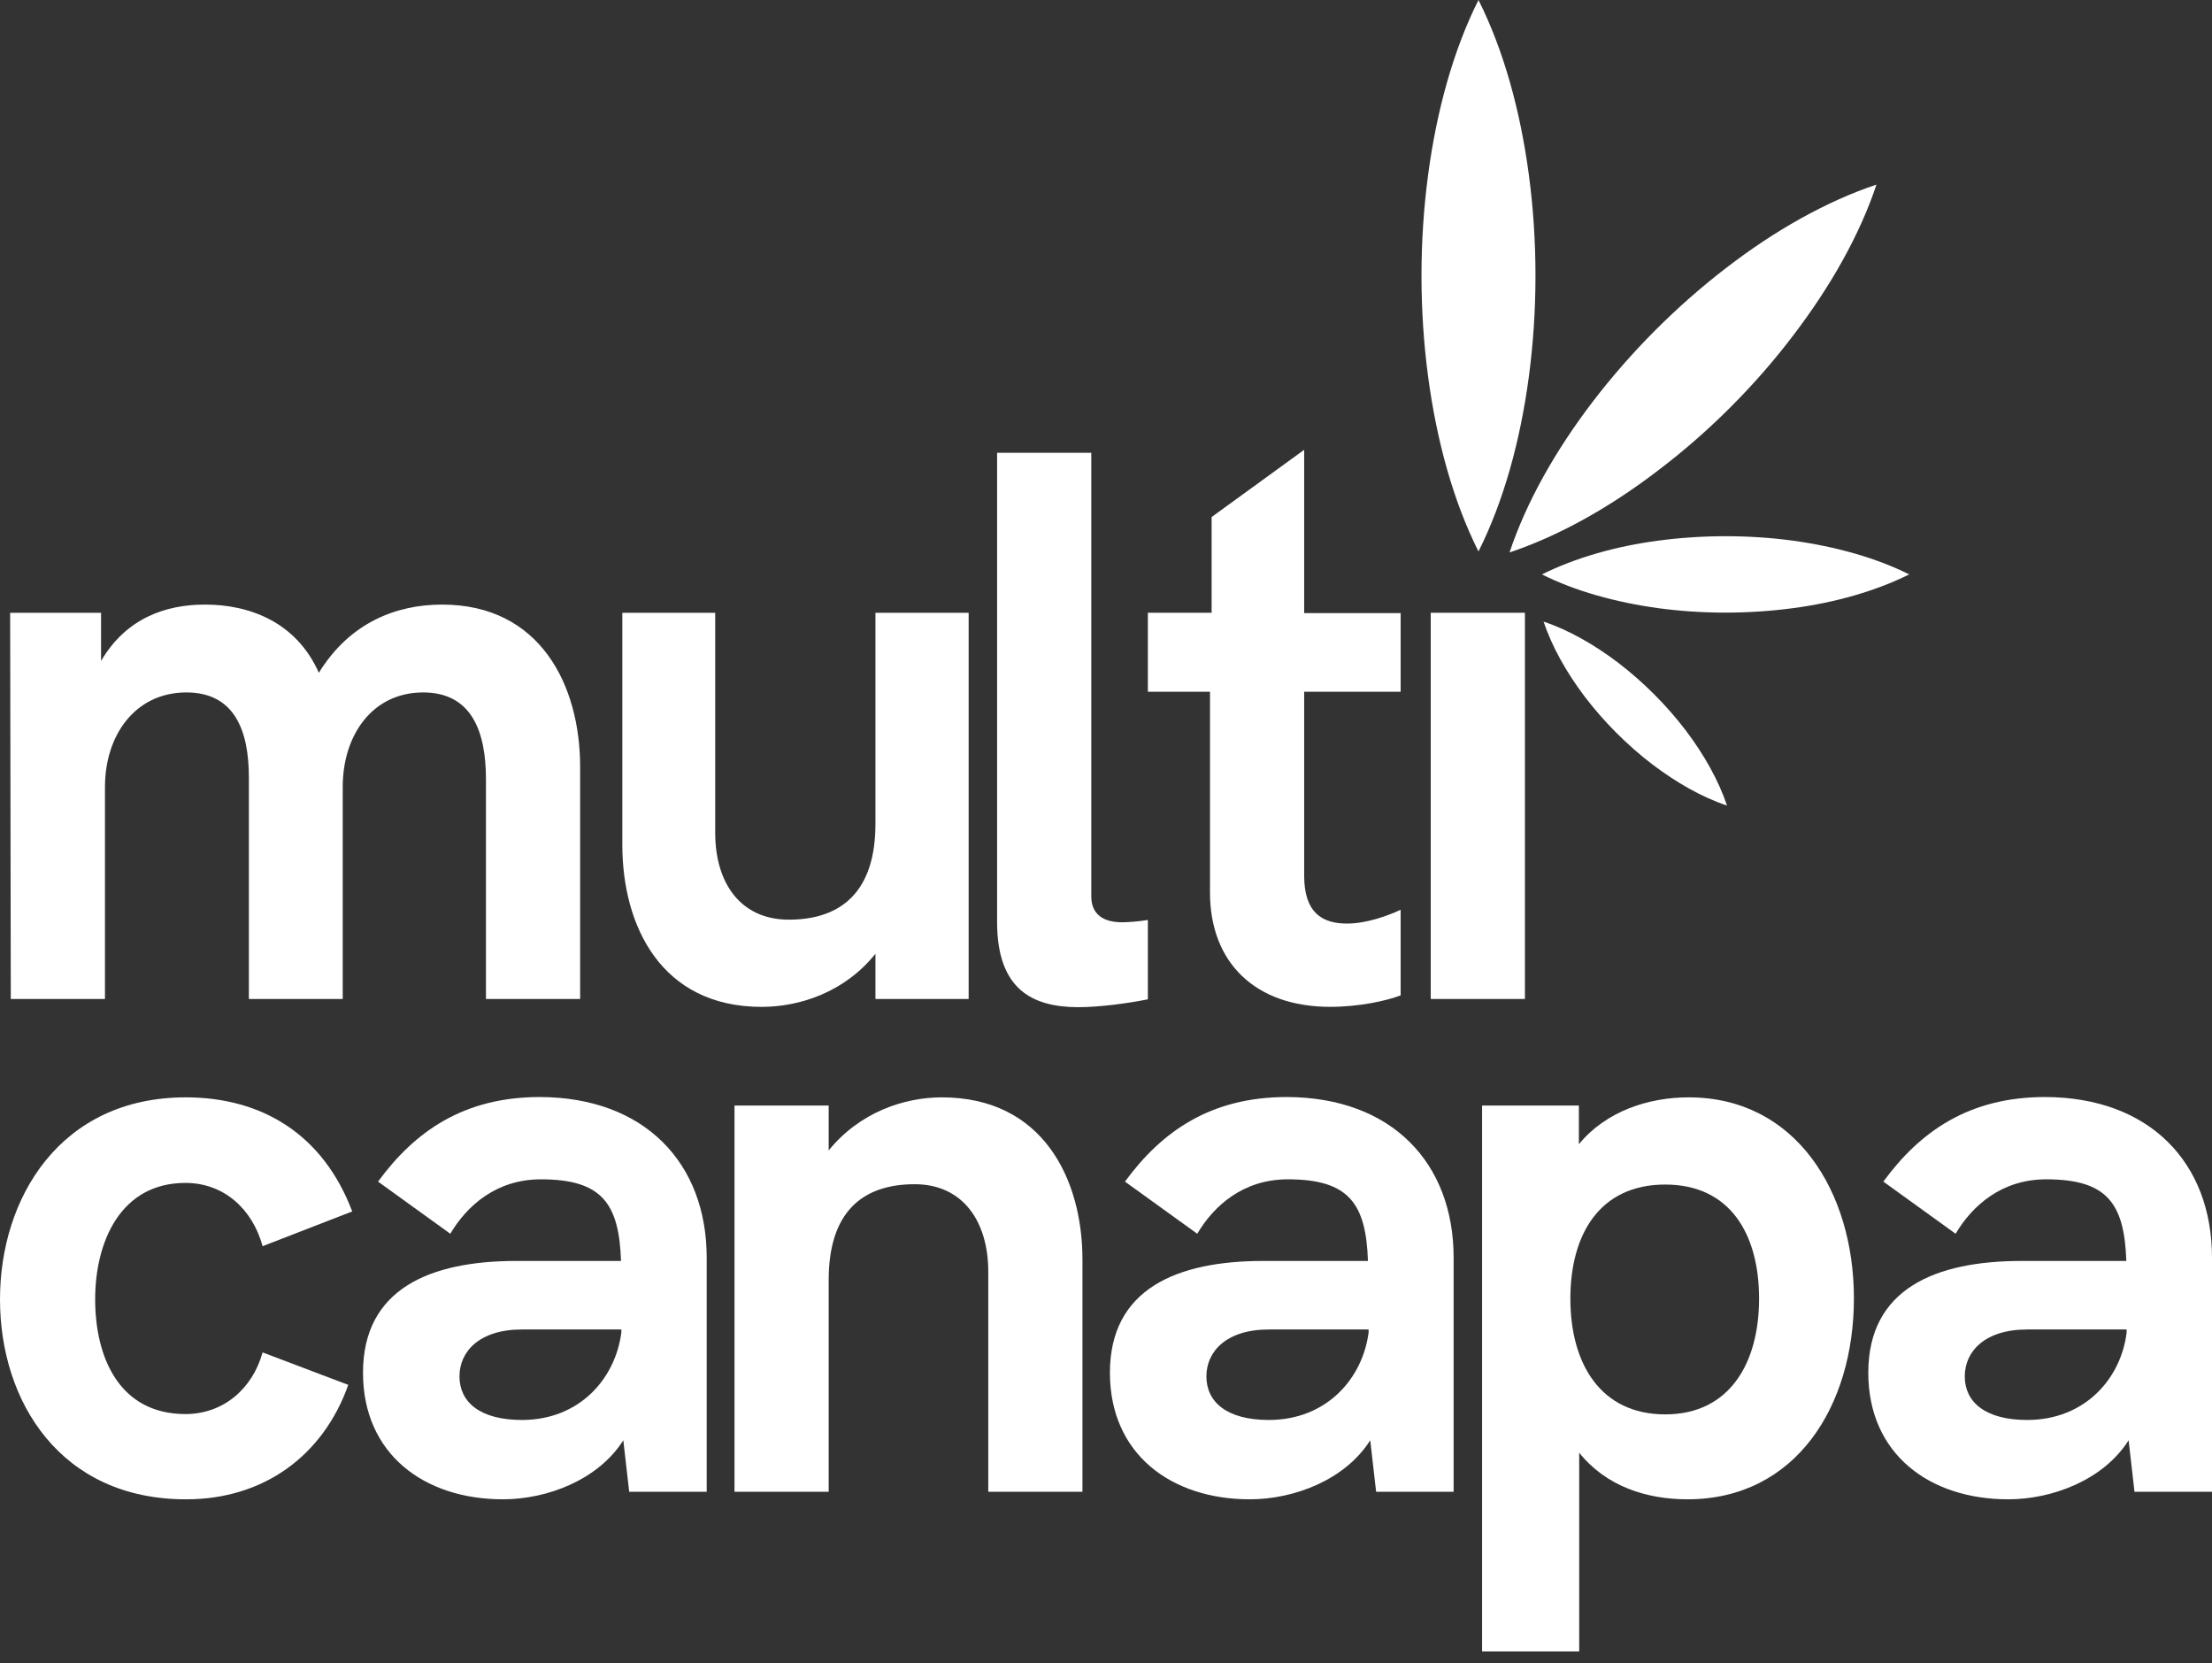
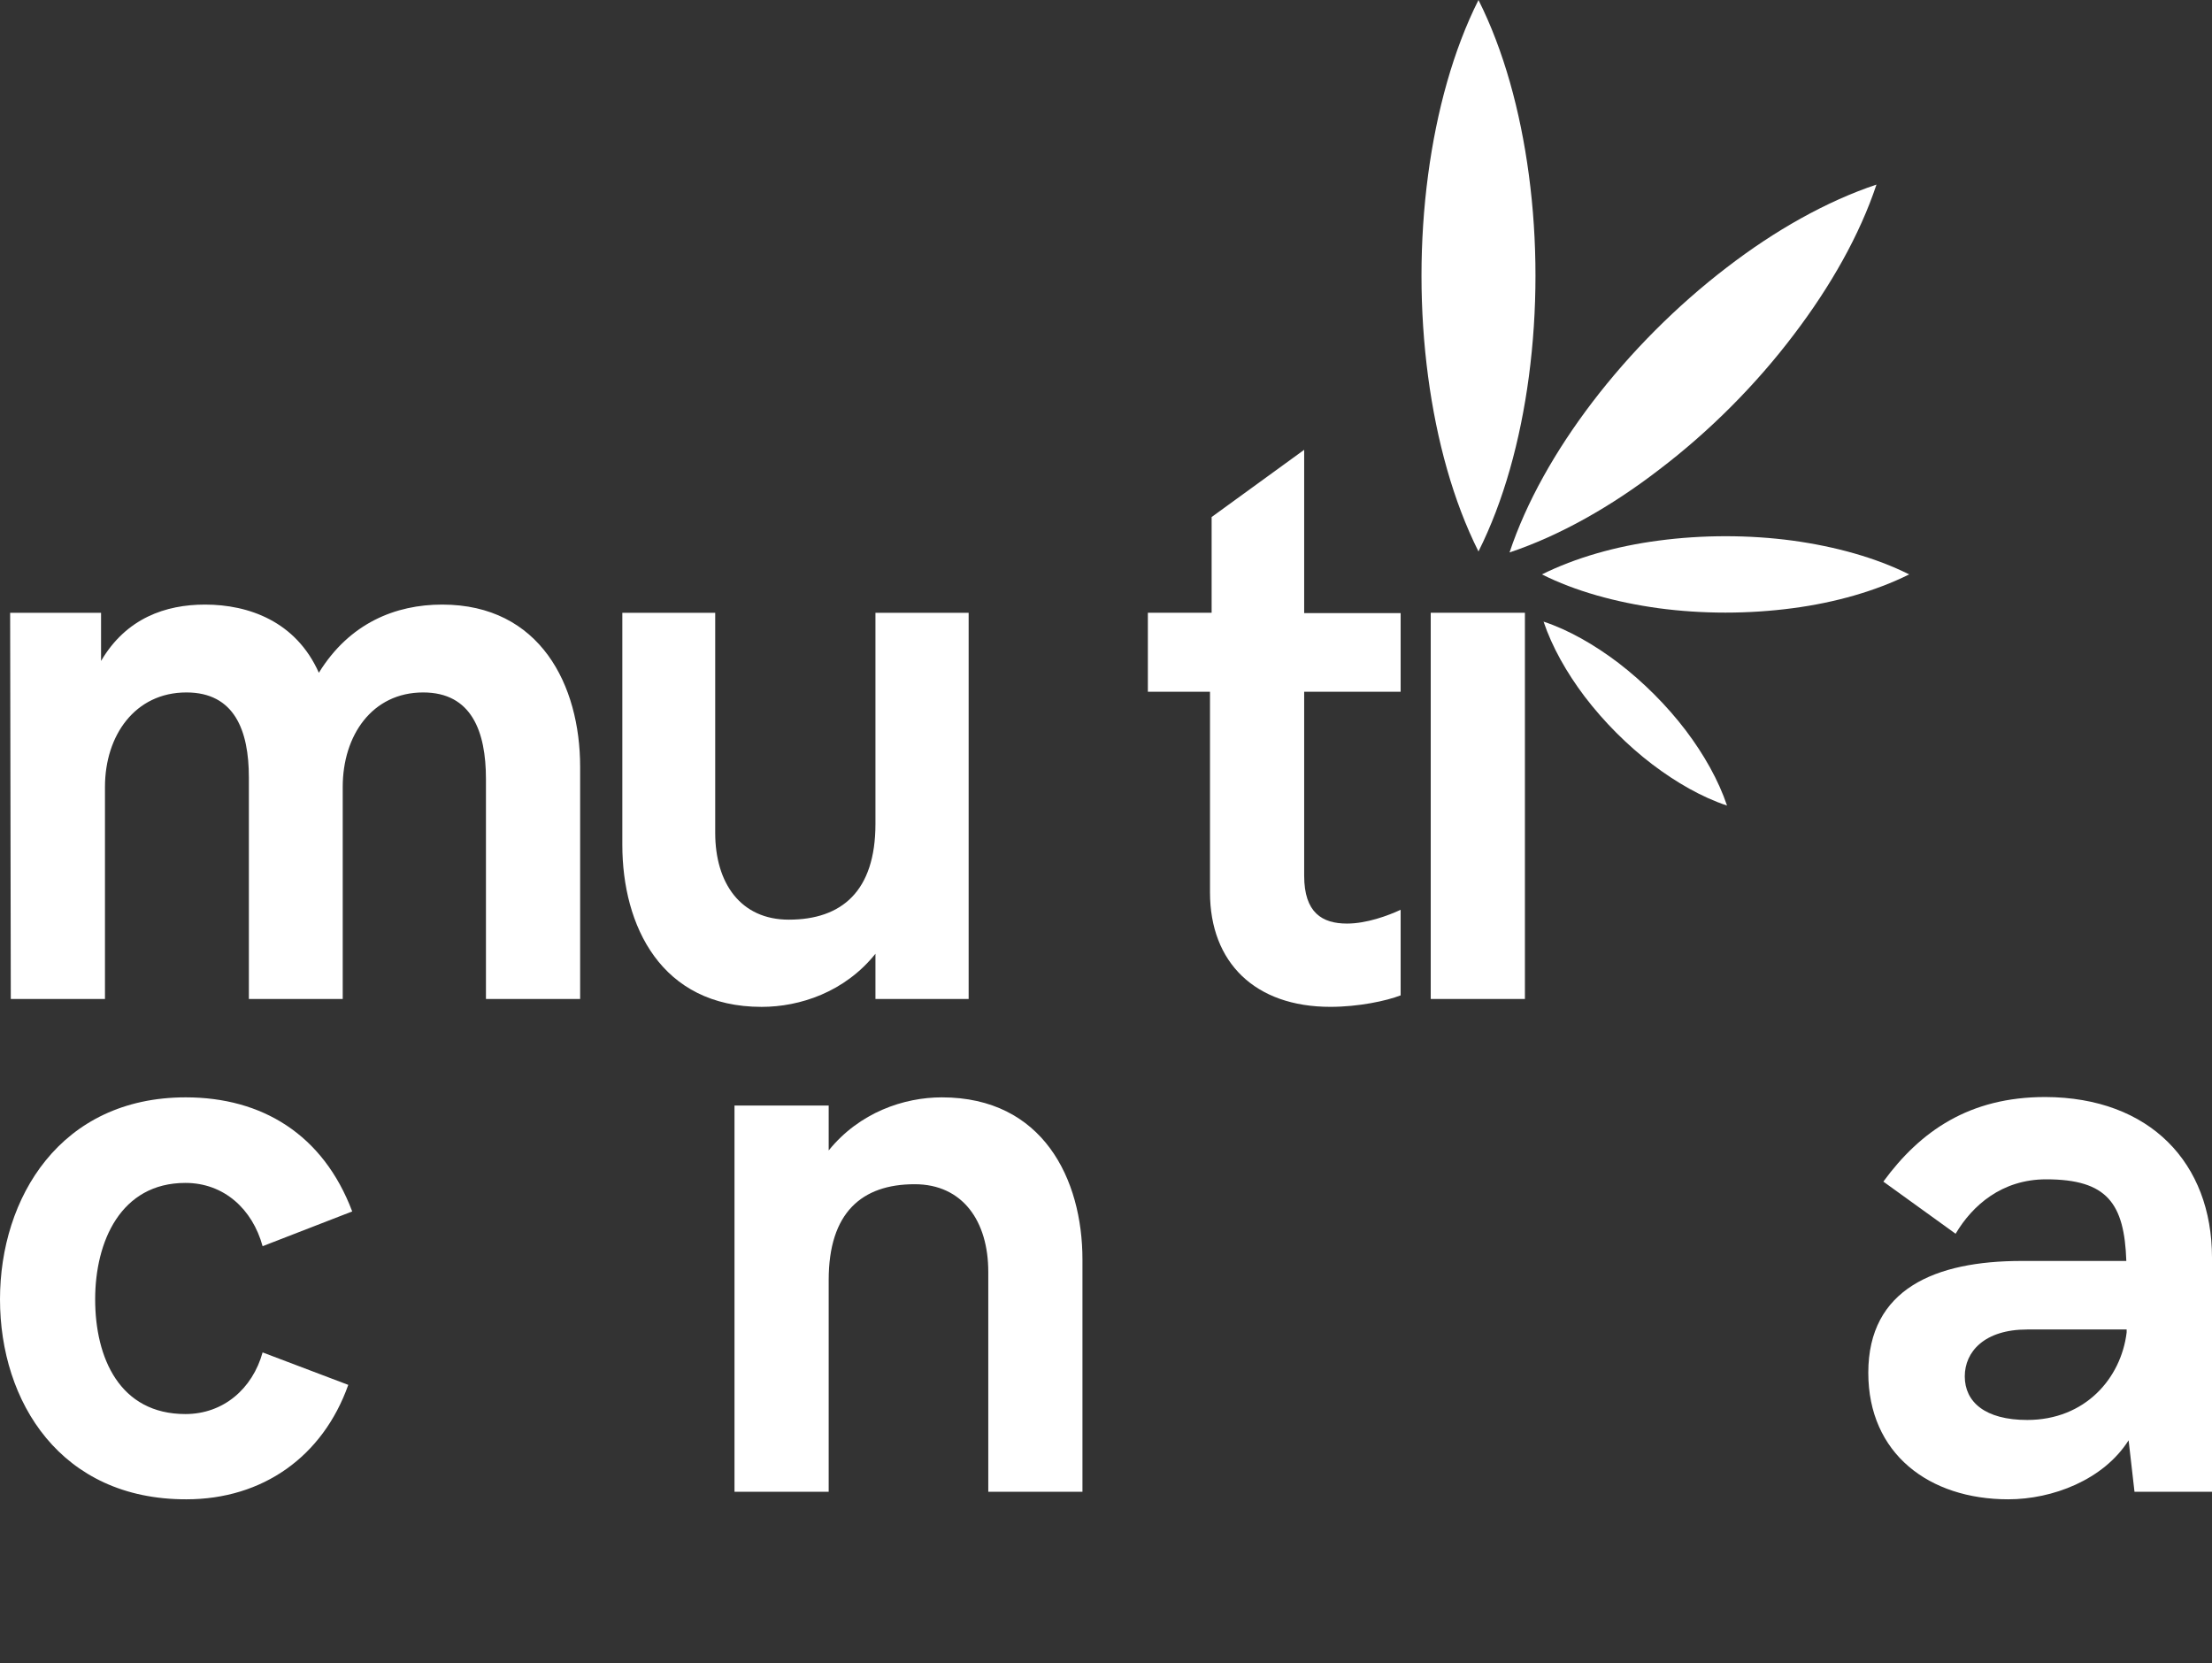
<svg xmlns="http://www.w3.org/2000/svg" width="149" height="112" viewBox="0 0 149 112" fill="none">
  <rect x="0" y="0" width="149" height="112" fill="#333333" stroke="none" />
  <path d="M102.983 11.768C102.41 7.463 101.287 3.378 99.59 0C97.894 3.378 96.771 7.463 96.198 11.768C95.603 16.228 95.603 20.908 96.198 25.368C96.771 29.673 97.894 33.758 99.59 37.136C101.287 33.758 102.41 29.673 102.983 25.368C103.578 20.908 103.578 16.206 102.983 11.768Z" fill="white" />
  <path d="M120.826 22.542C123.315 19.274 125.275 15.808 126.399 12.43C123.028 13.556 119.548 15.521 116.31 18.015C112.961 20.577 109.833 23.712 107.256 27.09C104.767 30.357 102.806 33.824 101.683 37.202C105.053 36.076 108.534 34.111 111.772 31.616C115.142 29.055 118.27 25.92 120.826 22.542Z" fill="white" />
  <path d="M111.706 36.407C108.842 36.783 106.133 37.556 103.864 38.681C106.111 39.807 108.82 40.558 111.706 40.956C114.658 41.353 117.786 41.353 120.76 40.956C123.623 40.58 126.333 39.807 128.602 38.681C126.355 37.556 123.645 36.805 120.76 36.407C117.808 36.01 114.68 36.01 111.706 36.407Z" fill="white" />
  <path d="M111.288 51.465C112.918 52.702 114.658 53.695 116.332 54.247C115.759 52.547 114.79 50.825 113.556 49.191C112.279 47.513 110.715 45.946 109.019 44.643C107.389 43.407 105.648 42.413 103.974 41.861C104.547 43.561 105.516 45.283 106.75 46.917C108.049 48.617 109.613 50.185 111.288 51.465Z" fill="white" />
  <path d="M0.683 41.265H6.807V44.51C8.503 41.618 11.168 40.713 13.812 40.713C16.742 40.713 19.936 41.839 21.478 45.305C23.548 41.949 26.654 40.713 29.782 40.713C36.391 40.713 39.078 46.144 39.078 51.642V67.273H32.734V52.459C32.734 49.257 31.765 46.63 28.505 46.63C25.068 46.63 23.086 49.522 23.086 52.989V67.273H16.764V52.348C16.764 49.191 15.794 46.63 12.556 46.63C9.098 46.63 7.071 49.522 7.071 52.989V67.273H0.727L0.683 41.265Z" fill="white" />
  <path d="M41.92 56.897V41.266H48.176V56.08C48.176 59.48 49.894 61.931 53.132 61.931C56.701 61.931 58.97 60.01 58.97 55.484V41.266H65.248V67.274H58.97V64.227C56.899 66.81 53.881 67.804 51.304 67.804C44.519 67.804 41.92 62.328 41.92 56.897Z" fill="white" />
-   <path d="M67.164 62.084V30.49H73.509V60.362C73.509 61.577 74.324 62.107 75.579 62.107C75.954 62.107 76.637 62.062 77.32 61.952V67.295C75.998 67.56 74.103 67.825 72.583 67.825C69.588 67.803 67.164 66.677 67.164 62.084Z" fill="white" />
  <path d="M81.505 60.097V46.585H77.32V41.264H81.615V34.817L87.849 30.291V41.286H94.347V46.585H87.849V58.971C87.849 61.466 89.061 62.194 90.735 62.194C92.056 62.194 93.488 61.664 94.347 61.267V67.029C93.378 67.405 91.506 67.802 89.611 67.802C84.545 67.802 81.505 64.822 81.505 60.097Z" fill="white" />
  <path d="M96.374 41.264H102.718V67.272H96.374V41.264Z" fill="white" />
  <path d="M0 87.497C0 80.675 4.053 73.897 12.512 73.897C17.645 73.897 21.764 76.391 23.725 81.58L17.689 83.92C17.006 81.425 15.089 79.659 12.49 79.659C8.128 79.659 6.41 83.611 6.41 87.497C6.41 91.449 8.062 95.224 12.49 95.224C15.045 95.224 17.006 93.524 17.689 91.073L23.46 93.259C21.742 98.094 17.689 100.965 12.556 100.965C4.097 100.987 0 94.407 0 87.497Z" fill="white" />
-   <path d="M47.603 84.693V100.457H42.383L41.986 96.991C40.29 99.663 36.854 100.965 33.88 100.965C28.549 100.965 24.452 97.896 24.452 92.443C24.452 86.791 28.968 84.914 34.783 84.914H41.832C41.7 81.05 40.554 79.417 36.435 79.417C33.439 79.417 31.457 81.183 30.333 83.082L25.465 79.571C27.954 76.171 31.258 73.875 36.369 73.875C43.44 73.897 47.603 78.335 47.603 84.693ZM41.854 89.727V89.529H35.157C32.272 89.529 30.95 91.03 30.95 92.686C30.95 94.408 32.316 95.622 35.157 95.622C39.056 95.622 41.458 92.818 41.854 89.727Z" fill="white" />
  <path d="M49.476 74.448H55.82V77.473C57.89 74.912 60.886 73.897 63.442 73.897C70.248 73.897 72.914 79.394 72.914 84.825V100.457H66.57V85.642C66.57 82.242 64.851 79.747 61.613 79.747C58.045 79.747 55.82 81.668 55.82 86.194V100.457H49.476V74.448Z" fill="white" />
-   <path d="M97.916 84.693V100.457H92.695L92.299 96.991C90.603 99.663 87.166 100.965 84.193 100.965C78.862 100.965 74.764 97.896 74.764 92.443C74.764 86.791 79.28 84.914 85.096 84.914H92.145C92.013 81.05 90.867 79.417 86.748 79.417C83.752 79.417 81.769 81.183 80.646 83.082L75.778 79.571C78.267 76.171 81.571 73.875 86.682 73.875C93.775 73.897 97.916 78.335 97.916 84.693ZM92.189 89.727V89.529H85.47C82.585 89.529 81.263 91.03 81.263 92.686C81.263 94.408 82.629 95.622 85.47 95.622C89.369 95.622 91.792 92.818 92.189 89.727Z" fill="white" />
-   <path d="M99.811 74.448H106.353V77.054C108.181 74.824 111.045 73.897 113.755 73.897C120.958 73.897 124.879 80.255 124.879 87.431C124.879 94.694 120.958 100.965 113.666 100.965C110.891 100.965 108.181 100.082 106.375 97.829V111.209H99.833V74.448H99.811ZM118.491 87.453C118.491 83.125 116.552 79.769 112.168 79.769C107.785 79.769 105.78 83.081 105.78 87.453C105.78 91.824 107.807 95.246 112.168 95.246C116.53 95.246 118.491 91.758 118.491 87.453Z" fill="white" />
  <path d="M149 84.693V100.457H143.779L143.383 96.991C141.687 99.663 138.25 100.965 135.276 100.965C129.946 100.965 125.848 97.896 125.848 92.443C125.848 86.791 130.364 84.914 136.18 84.914H143.229C143.096 81.05 141.951 79.417 137.832 79.417C134.836 79.417 132.853 81.183 131.73 83.082L126.862 79.571C129.351 76.171 132.655 73.875 137.766 73.875C144.837 73.897 149 78.335 149 84.693ZM143.251 89.727V89.529H136.554C133.668 89.529 132.347 91.03 132.347 92.686C132.347 94.408 133.712 95.622 136.554 95.622C140.453 95.622 142.876 92.818 143.251 89.727Z" fill="white" />
</svg>